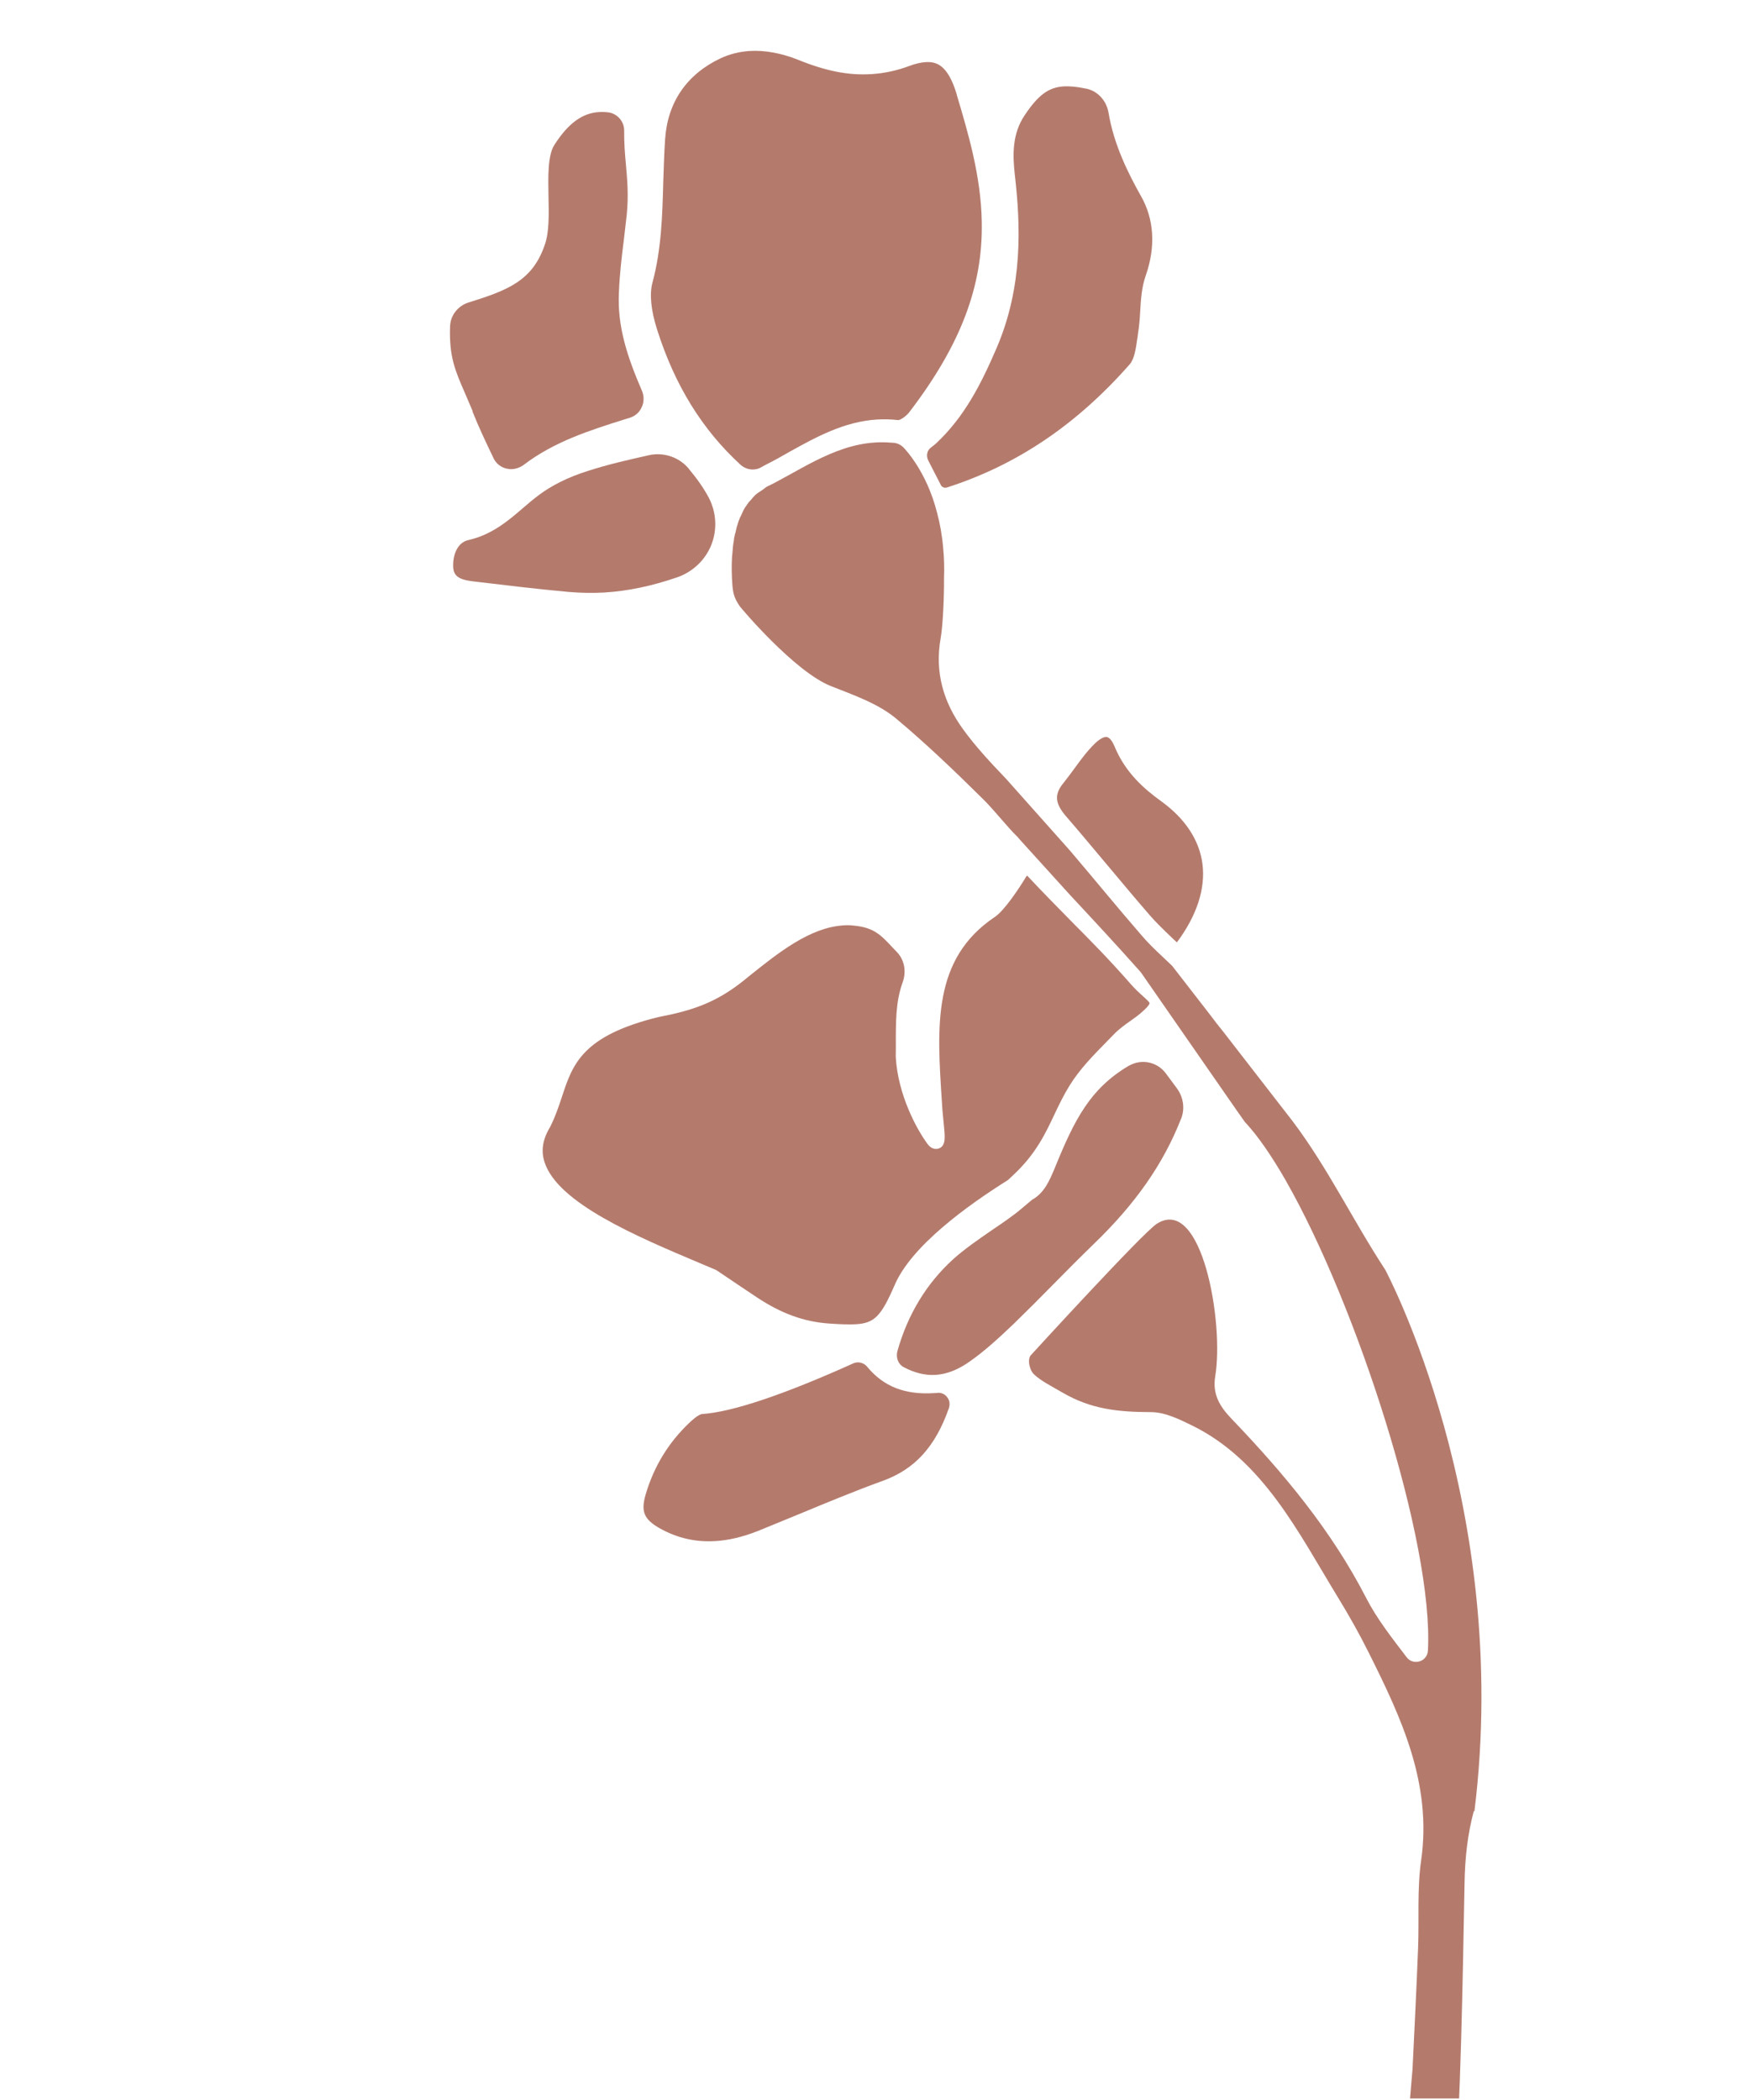
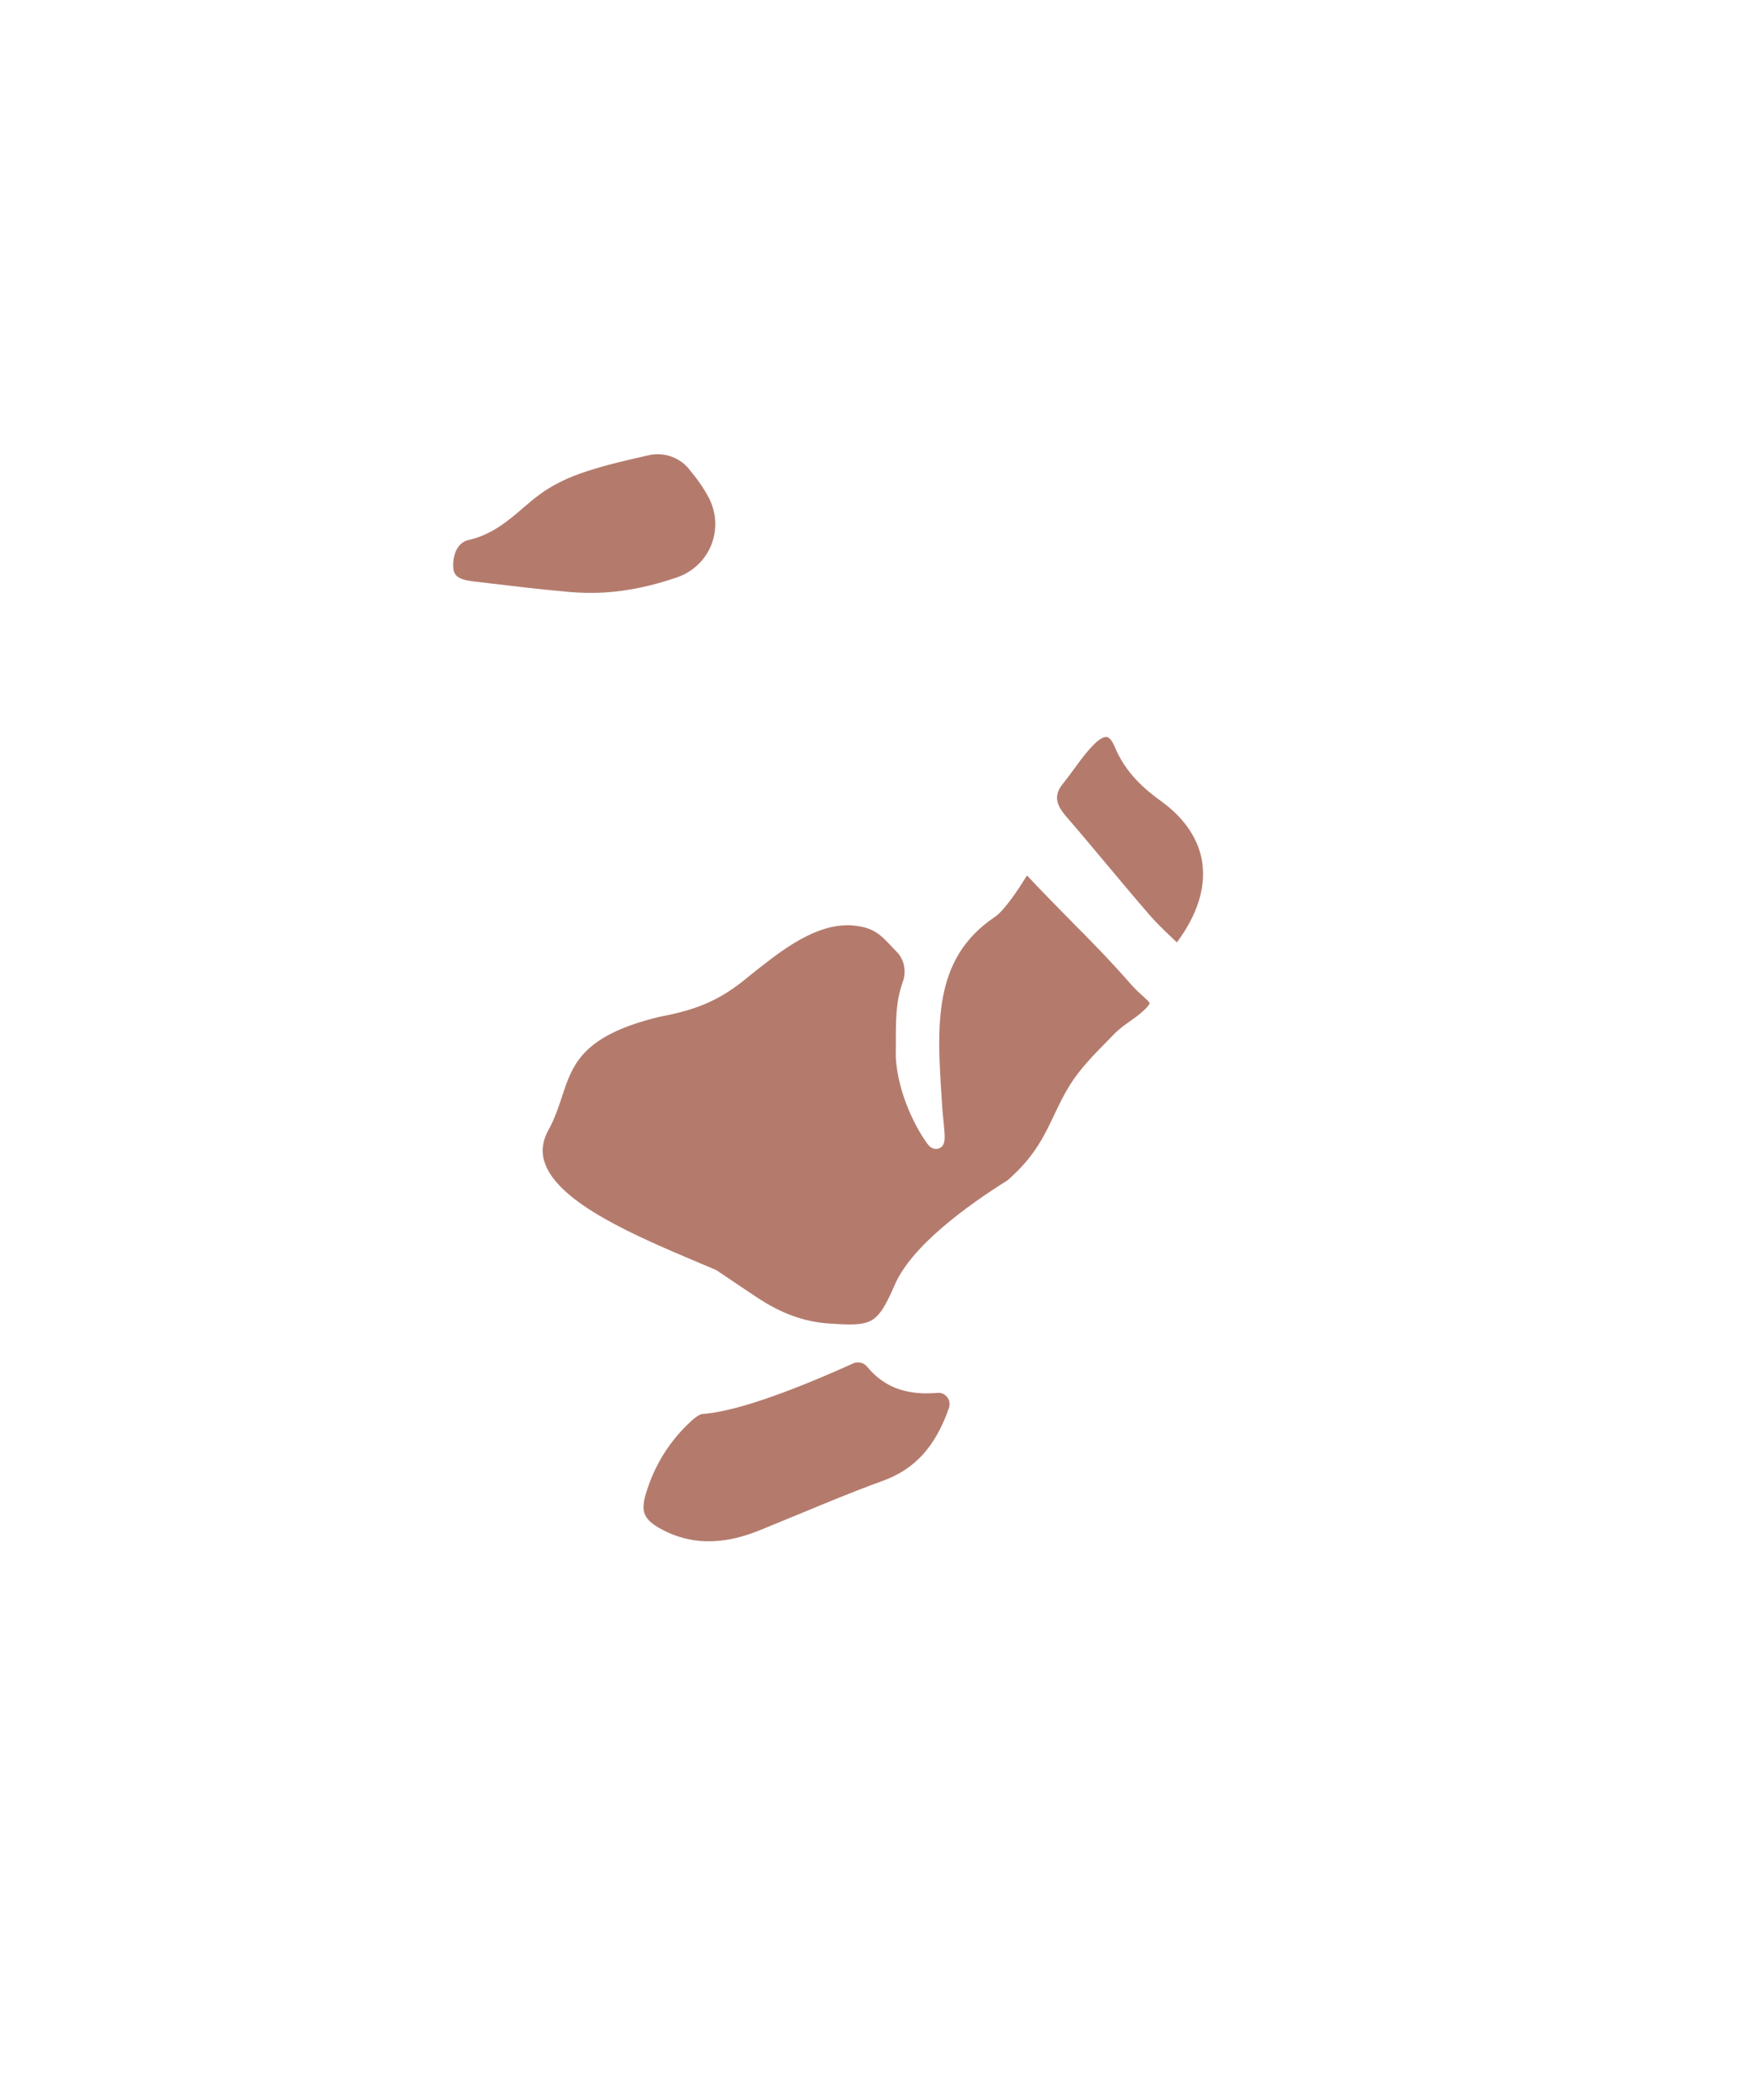
<svg xmlns="http://www.w3.org/2000/svg" version="1.0" preserveAspectRatio="xMidYMid meet" height="540" viewBox="0 0 337.5 405" zoomAndPan="magnify" width="450">
  <defs>
    <clipPath id="3425ba2ca9">
-       <path clip-rule="nonzero" d="M 86.512 21.145 L 124.727 21.145 L 124.727 90.621 L 86.512 90.621 Z M 86.512 21.145" />
-     </clipPath>
+       </clipPath>
    <clipPath id="c219efcee1">
      <path clip-rule="nonzero" d="M 91.113 79.336 C 92.332 82.41 93.793 85.469 95.18 88.359 C 95.848 89.766 97.27 90.562 98.828 90.469 C 99.609 90.41 100.367 90.125 101.031 89.633 C 106.922 85.148 113.742 83 120.355 80.91 L 121.457 80.57 C 122.5 80.246 123.316 79.543 123.754 78.535 C 124.23 77.566 124.23 76.391 123.812 75.383 C 120.887 68.617 119.023 62.805 119.367 56.328 C 119.5 52.945 119.898 49.523 120.316 46.238 C 120.508 44.66 120.676 43.066 120.867 41.469 C 121.246 37.633 120.98 34.781 120.715 31.742 C 120.523 29.711 120.355 27.621 120.375 25.227 C 120.41 23.441 119.062 21.902 117.332 21.672 C 116.707 21.598 116.078 21.578 115.492 21.617 C 112.281 21.805 109.562 23.82 106.941 27.906 C 105.609 29.938 105.707 34.023 105.781 37.953 C 105.859 41.434 105.914 44.738 105.098 47.113 C 102.742 54.141 97.973 55.965 90.355 58.34 C 88.305 58.988 86.859 60.828 86.801 62.957 C 86.594 68.789 87.77 71.469 89.711 75.914 C 90.164 76.941 90.641 78.078 91.172 79.336" />
    </clipPath>
    <clipPath id="f2f2c53c6c">
      <path clip-rule="nonzero" d="M 87 87.148 L 138 87.148 L 138 114.941 L 87 114.941 Z M 87 87.148" />
    </clipPath>
    <clipPath id="a193a8c26e">
      <path clip-rule="nonzero" d="M 132.836 90.391 C 131.242 88.473 128.809 87.465 126.34 87.617 C 125.902 87.637 125.484 87.695 125.066 87.809 C 121.438 88.625 117.352 89.535 113.418 90.809 C 109.641 91.988 106.312 93.641 103.789 95.578 C 102.816 96.301 101.867 97.117 100.957 97.895 C 97.973 100.48 94.84 103.121 90.375 104.145 C 88.094 104.621 87.258 107.262 87.41 109.504 C 87.562 111.422 89.023 111.918 92.066 112.219 C 97.48 112.867 103.617 113.609 109.676 114.16 C 111.938 114.348 114.238 114.406 116.535 114.273 C 121.113 113.988 125.73 113.02 130.633 111.328 C 133.633 110.281 136.027 107.984 137.188 105.078 C 138.348 102.133 138.176 98.828 136.691 95.977 C 135.742 94.191 134.488 92.387 132.836 90.41" />
    </clipPath>
    <clipPath id="e283f626d9">
      <path clip-rule="nonzero" d="M 125 9 L 190 9 L 190 90.621 L 125 90.621 Z M 125 9" />
    </clipPath>
    <clipPath id="57d6280a49">
      <path clip-rule="nonzero" d="M 184.512 18.195 C 182.801 12.516 180.617 11.852 178.508 11.984 C 177.617 12.039 176.551 12.27 175.414 12.707 C 172.906 13.637 170.492 14.148 167.984 14.301 C 163.594 14.566 159.227 13.695 153.812 11.488 C 150.637 10.234 147.426 9.648 144.539 9.836 C 142.543 9.969 140.684 10.445 138.973 11.242 C 132.457 14.32 128.77 19.695 128.277 26.766 C 128.086 29.5 128.012 32.332 127.914 35.027 C 127.746 41.449 127.574 48.023 125.824 54.539 C 125.238 56.727 125.539 59.84 126.719 63.547 C 130.137 74.316 135.422 82.848 142.793 89.613 C 143.496 90.258 144.445 90.602 145.375 90.543 C 145.906 90.504 146.402 90.371 146.855 90.086 C 147.258 89.859 147.637 89.648 148.016 89.461 C 149.441 88.738 150.828 87.961 152.215 87.16 C 157.422 84.273 162.797 81.309 169.125 80.91 C 170.473 80.836 171.879 80.855 173.227 81.023 C 173.664 81.008 174.746 80.285 175.355 79.504 C 185.254 66.566 189.586 55.207 189.34 42.742 C 189.188 33.945 186.699 25.586 184.492 18.195" />
    </clipPath>
    <clipPath id="4e09f971c3">
      <path clip-rule="nonzero" d="M 178.574 16 L 223 16 L 223 94.098 L 178.574 94.098 Z M 178.574 16" />
    </clipPath>
    <clipPath id="13171a1cef">
-       <path clip-rule="nonzero" d="M 220.004 37.746 C 217.664 33.566 214.816 27.98 213.789 21.73 C 213.391 19.449 211.777 17.645 209.668 17.133 C 209.516 17.094 209.383 17.074 209.25 17.055 C 207.633 16.715 206.266 16.602 205.164 16.656 C 202.219 16.848 200.242 18.293 197.602 22.242 C 195.207 25.816 195.285 29.824 195.703 33.605 C 196.844 43.484 197.297 55.207 192.227 67.062 C 189.055 74.434 185.918 80.398 180.676 85.375 C 180.312 85.738 179.875 86.039 179.477 86.363 C 178.793 86.875 178.566 87.922 179.023 88.812 L 179.84 90.41 L 181.453 93.547 C 181.605 93.867 181.965 94.078 182.328 94.059 L 182.555 94.039 C 196.027 89.727 207.598 81.957 217.914 70.215 C 218.766 69.207 219.07 67.195 219.316 65.426 C 219.375 65.066 219.449 64.703 219.469 64.324 C 219.699 62.977 219.812 61.551 219.887 60.184 C 220.02 57.809 220.172 55.34 220.988 53.078 C 222.91 47.551 222.586 42.25 220.02 37.766" />
-     </clipPath>
+       </clipPath>
    <clipPath id="aa946bfc7f">
      <path clip-rule="nonzero" d="M 124 262.582 L 183.785 262.582 L 183.785 297.324 L 124 297.324 Z M 124 262.582" />
    </clipPath>
    <clipPath id="5cb3c183aa">
      <path clip-rule="nonzero" d="M 180.848 268.637 L 180.105 268.676 C 174.5 269.016 170.414 267.402 167.281 263.641 C 166.785 263.012 166.066 262.711 165.344 262.746 C 165.098 262.766 164.848 262.805 164.602 262.918 C 151.074 269.016 141.234 272.305 135.438 272.703 C 134.66 272.777 133.387 273.977 132.988 274.355 C 128.961 278.156 126.129 282.773 124.535 288.168 C 123.547 291.512 124.172 293.012 127.289 294.777 C 130.652 296.641 134.148 297.438 137.93 297.211 C 140.551 297.059 143.246 296.414 146.191 295.254 C 148.984 294.113 151.777 292.973 154.57 291.816 C 159.664 289.707 164.926 287.52 170.168 285.621 C 176.418 283.379 180.391 279.027 183.012 271.543 C 183.238 270.82 183.145 270.082 182.707 269.512 C 182.27 268.883 181.586 268.562 180.828 268.617" />
    </clipPath>
    <clipPath id="285c6c06da">
      <path clip-rule="nonzero" d="M 104 168.785 L 221.996 168.785 L 221.996 255.637 L 104 255.637 Z M 104 168.785" />
    </clipPath>
    <clipPath id="71f38483db">
      <path clip-rule="nonzero" d="M 138.098 244.926 L 138.211 245.004 L 138.309 245.059 L 142.145 247.645 L 145.945 250.188 C 150.637 253.305 155.027 254.902 159.758 255.242 C 161.902 255.395 163.652 255.469 165.039 255.395 C 168.648 255.168 169.902 253.895 172.543 247.832 C 175.754 240.309 186.508 232.52 194.391 227.582 L 195.664 226.383 C 199.824 222.434 201.648 218.555 203.418 214.793 C 204.328 212.875 205.203 211.07 206.344 209.246 C 208.301 206.113 210.922 203.453 213.484 200.848 L 214.816 199.48 C 215.805 198.457 216.961 197.621 218.082 196.84 C 218.938 196.234 219.734 195.664 220.438 194.996 C 221.676 193.895 221.711 193.496 221.711 193.477 C 221.676 193.23 220.934 192.586 220.402 192.09 C 219.719 191.484 218.898 190.742 218.027 189.734 C 213.902 185.023 210.332 181.414 206.512 177.574 C 203.891 174.898 201.176 172.16 198.098 168.875 C 198.078 168.914 198.02 168.934 197.965 168.969 C 196.348 171.668 193.555 175.734 191.863 176.836 C 179.801 184.93 180.676 197.789 181.664 212.688 L 181.684 213.086 C 181.738 214.148 181.871 215.195 181.949 216.125 C 182.234 219.051 182.367 220.246 181.719 221.047 C 181.434 221.367 181.035 221.559 180.617 221.578 C 179.707 221.633 179.137 220.949 178.926 220.684 C 176.801 217.836 173.172 211.148 172.754 203.852 L 172.77 202.199 C 172.754 196.801 172.734 193.23 174.082 189.449 C 174.844 187.379 174.426 185.137 173 183.637 L 172.164 182.762 C 169.902 180.332 168.535 178.867 164.66 178.508 C 164.012 178.43 163.309 178.41 162.645 178.469 C 156.148 178.867 149.992 183.844 144.52 188.215 L 143.496 189.051 C 138.078 193.402 133.48 194.902 126.945 196.156 C 112.242 199.785 110.438 205.238 108.367 211.547 C 107.738 213.426 107.094 215.383 106.086 217.359 C 104.641 219.754 104.301 221.957 105.023 224.141 C 107.566 232.027 122.785 238.465 135.004 243.617 Z M 138.098 244.926" />
    </clipPath>
    <clipPath id="b67bfec8a8">
-       <path clip-rule="nonzero" d="M 172 204 L 228.945 204 L 228.945 266 L 172 266 Z M 172 204" />
-     </clipPath>
+       </clipPath>
    <clipPath id="9aebef6dbf">
      <path clip-rule="nonzero" d="M 224.809 206.969 C 223.23 204.879 220.422 204.211 218.082 205.352 C 217.875 205.445 217.703 205.543 217.59 205.598 C 210.238 210.008 207.254 215.84 203.434 225.227 L 203.359 225.414 C 202.43 227.598 201.422 230.07 199.047 231.379 C 197.148 232.996 195.988 233.945 195.609 234.211 C 194.164 235.293 192.684 236.32 191.199 237.309 C 188.672 239.055 186.031 240.859 183.773 242.895 C 178.68 247.547 175.07 253.477 173.074 260.562 C 172.734 261.816 173.227 263.109 174.273 263.66 C 176.383 264.781 178.395 265.273 180.41 265.16 C 182.574 265.027 184.758 264.172 186.965 262.613 C 190.023 260.484 192.852 257.828 195.492 255.32 C 198.133 252.754 200.793 250.094 203.32 247.512 C 205.754 245.039 208.262 242.512 210.789 240.062 C 218.996 232.18 224.371 224.445 227.773 215.762 C 227.773 215.762 227.773 215.746 227.793 215.746 C 228.57 213.77 228.211 211.527 226.918 209.816 Z M 224.809 206.969" />
    </clipPath>
    <clipPath id="b7e688e955">
      <path clip-rule="nonzero" d="M 203 142 L 232.418 142 L 232.418 182 L 203 182 Z M 203 142" />
    </clipPath>
    <clipPath id="7a8ff82bb0">
      <path clip-rule="nonzero" d="M 213.637 166.938 C 216.258 170.07 218.957 173.301 221.676 176.438 C 222.965 177.938 224.41 179.305 225.91 180.75 C 226.273 181.09 226.613 181.434 226.973 181.738 C 230.832 176.57 232.523 171.363 231.895 166.559 C 231.289 161.996 228.551 157.855 223.953 154.531 C 220.688 152.176 217.039 149.039 214.949 143.949 C 214.586 143.113 214.016 142.086 213.277 142.125 C 212.973 142.145 212.25 142.332 211.148 143.398 C 209.703 144.805 208.527 146.398 207.254 148.148 C 206.57 149.078 205.848 150.066 205.09 151.016 C 203.301 153.184 203.434 154.93 205.602 157.438 C 208.301 160.555 210.996 163.801 213.617 166.918" />
    </clipPath>
    <clipPath id="710a23f544">
      <path clip-rule="nonzero" d="M 141 85 L 286 85 L 286 404.699 L 141 404.699 Z M 141 85" />
    </clipPath>
    <clipPath id="f3885291ec">
-       <path clip-rule="nonzero" d="M 284.238 349.266 C 283.039 353.711 282.527 358.309 282.449 363.191 C 282.07 383.273 281.746 403.336 280.457 423.379 L 270.348 424.008 L 270.461 422.109 L 272.418 399.004 C 272.801 391.18 273.18 383.484 273.484 375.77 C 273.711 370.07 273.273 364.312 274.09 358.691 C 276.16 343.949 270.273 331.332 264.023 318.832 C 262.18 315.125 260.145 311.516 257.98 307.984 C 250.438 295.633 243.637 281.707 229.996 274.965 C 227.469 273.727 224.676 272.34 221.977 272.34 C 215.422 272.324 210.332 271.715 204.957 268.598 C 202.75 267.309 200.832 266.375 199.445 265.082 C 198.551 264.305 198.039 262.082 198.875 261.285 C 198.875 261.285 220.422 237.707 223.098 236.016 C 231.801 230.449 236.094 255.07 234.363 265.445 C 233.797 268.941 235.258 271.258 237.52 273.633 C 247.551 284.102 256.766 295.121 263.473 308.172 C 265.523 312.164 268.371 315.793 271.281 319.609 C 272.551 321.281 275.25 320.484 275.383 318.355 C 276.523 297.535 261.629 251.574 247.969 227.676 C 247.969 227.656 247.93 227.617 247.93 227.598 C 245.25 222.945 242.609 219.09 240.18 216.484 L 240.141 216.465 L 238.641 214.34 L 234.668 208.621 L 220.137 187.684 C 220.098 187.605 220.039 187.57 220.02 187.531 L 219.926 187.418 C 219.887 187.359 219.867 187.34 219.867 187.34 C 215.5 182.422 210.996 177.574 206.359 172.598 L 205.203 171.324 L 196.73 161.977 L 196.16 161.312 L 196.062 161.238 C 194.258 159.453 191.43 155.898 189.586 154.113 L 189.527 154.055 C 184.113 148.699 178.621 143.434 172.809 138.57 C 169.312 135.664 164.621 134.051 160.25 132.32 C 153.203 129.527 142.828 117.18 142.66 116.914 C 141.555 115.281 141.328 114.328 141.215 112.355 C 141.176 111.801 141.137 111.215 141.137 110.566 L 141.121 110.227 C 141.102 109.371 141.121 108.422 141.176 107.434 L 141.176 107.355 C 141.195 107.223 141.215 107.055 141.234 106.883 C 141.289 105.988 141.367 105.098 141.539 104.184 C 141.555 104.051 141.555 103.898 141.574 103.766 C 141.594 103.727 141.594 103.711 141.594 103.711 C 141.633 103.52 141.691 103.348 141.707 103.176 C 141.727 103.121 141.746 103.043 141.746 102.988 C 141.766 102.91 141.785 102.855 141.824 102.797 C 141.957 102.227 142.051 101.676 142.258 101.125 C 142.258 101.105 142.258 101.105 142.258 101.07 C 142.375 100.668 142.527 100.27 142.695 99.871 C 142.734 99.758 142.793 99.664 142.848 99.586 C 142.945 99.34 143.078 99.094 143.172 98.863 C 143.246 98.695 143.324 98.543 143.398 98.371 C 143.57 98.027 143.781 97.727 144.008 97.422 C 144.082 97.27 144.215 97.137 144.312 96.984 C 144.332 96.965 144.332 96.926 144.367 96.891 C 144.5 96.738 144.633 96.621 144.766 96.473 C 145.051 96.129 145.336 95.77 145.68 95.445 C 146.078 95.102 146.535 94.801 146.988 94.531 C 147.141 94.418 147.273 94.285 147.445 94.191 C 147.445 94.191 147.465 94.152 147.523 94.133 L 147.543 94.098 C 147.691 93.945 148.34 93.621 149.23 93.203 C 156.375 89.422 163.195 84.633 171.898 85.375 L 172.051 85.375 C 172.105 85.375 172.125 85.395 172.184 85.395 C 173.039 85.395 173.777 85.852 174.16 86.211 C 174.746 86.82 175.66 87.883 176.648 89.422 C 178.055 91.59 179.668 94.723 180.73 98.922 C 181.281 100.953 181.699 103.273 181.91 105.816 L 181.91 105.855 C 182.082 107.605 182.137 109.523 182.062 111.555 L 182.062 111.688 C 182.082 114.805 181.871 120.523 181.414 123.07 C 180.219 129.777 182.043 135.512 185.652 140.527 C 188.086 143.91 190.973 147.008 193.992 150.16 L 206.039 163.688 L 206.438 164.145 C 211.035 169.539 215.539 175.066 220.191 180.426 C 221.957 182.496 224.031 184.32 226.043 186.258 L 226.137 186.371 L 232.617 194.73 L 233.527 195.91 L 234.383 197.031 L 234.516 197.219 L 236 199.082 L 249.297 216.238 C 256.098 225.262 260.887 235.312 267.156 244.887 C 267.156 244.887 291.645 290.484 284.352 349.344" />
-     </clipPath>
+       </clipPath>
  </defs>
  <g clip-path="url(#3425ba2ca9)">
    <g clip-path="url(#c219efcee1)">
      <path fill-rule="nonzero" fill-opacity="1" d="M -262.621 0.301 L 305.371 0.301 L 305.371 444.969 L -262.621 444.969 Z M -262.621 0.301" fill="#b47b6d" />
    </g>
  </g>
  <g clip-path="url(#f2f2c53c6c)">
    <g clip-path="url(#a193a8c26e)">
      <path fill-rule="nonzero" fill-opacity="1" d="M -262.621 0.301 L 305.371 0.301 L 305.371 444.969 L -262.621 444.969 Z M -262.621 0.301" fill="#b47b6d" />
    </g>
  </g>
  <g clip-path="url(#e283f626d9)">
    <g clip-path="url(#57d6280a49)">
-       <path fill-rule="nonzero" fill-opacity="1" d="M -262.621 0.301 L 305.371 0.301 L 305.371 444.969 L -262.621 444.969 Z M -262.621 0.301" fill="#b47b6d" />
-     </g>
+       </g>
  </g>
  <g clip-path="url(#4e09f971c3)">
    <g clip-path="url(#13171a1cef)">
      <path fill-rule="nonzero" fill-opacity="1" d="M -262.621 0.301 L 305.371 0.301 L 305.371 444.969 L -262.621 444.969 Z M -262.621 0.301" fill="#b47b6d" />
    </g>
  </g>
  <g clip-path="url(#aa946bfc7f)">
    <g clip-path="url(#5cb3c183aa)">
      <path fill-rule="nonzero" fill-opacity="1" d="M -262.621 0.301 L 305.371 0.301 L 305.371 444.969 L -262.621 444.969 Z M -262.621 0.301" fill="#b47b6d" />
    </g>
  </g>
  <g clip-path="url(#285c6c06da)">
    <g clip-path="url(#71f38483db)">
      <path fill-rule="nonzero" fill-opacity="1" d="M -262.621 0.301 L 305.371 0.301 L 305.371 444.969 L -262.621 444.969 Z M -262.621 0.301" fill="#b47b6d" />
    </g>
  </g>
  <g clip-path="url(#b67bfec8a8)">
    <g clip-path="url(#9aebef6dbf)">
      <path fill-rule="nonzero" fill-opacity="1" d="M -262.621 0.301 L 305.371 0.301 L 305.371 444.969 L -262.621 444.969 Z M -262.621 0.301" fill="#b47b6d" />
    </g>
  </g>
  <g clip-path="url(#b7e688e955)">
    <g clip-path="url(#7a8ff82bb0)">
      <path fill-rule="nonzero" fill-opacity="1" d="M -262.621 0.301 L 305.371 0.301 L 305.371 444.969 L -262.621 444.969 Z M -262.621 0.301" fill="#b47b6d" />
    </g>
  </g>
  <g clip-path="url(#710a23f544)">
    <g clip-path="url(#f3885291ec)">
      <path fill-rule="nonzero" fill-opacity="1" d="M -262.621 0.301 L 305.371 0.301 L 305.371 444.969 L -262.621 444.969 Z M -262.621 0.301" fill="#b47b6d" />
    </g>
  </g>
</svg>